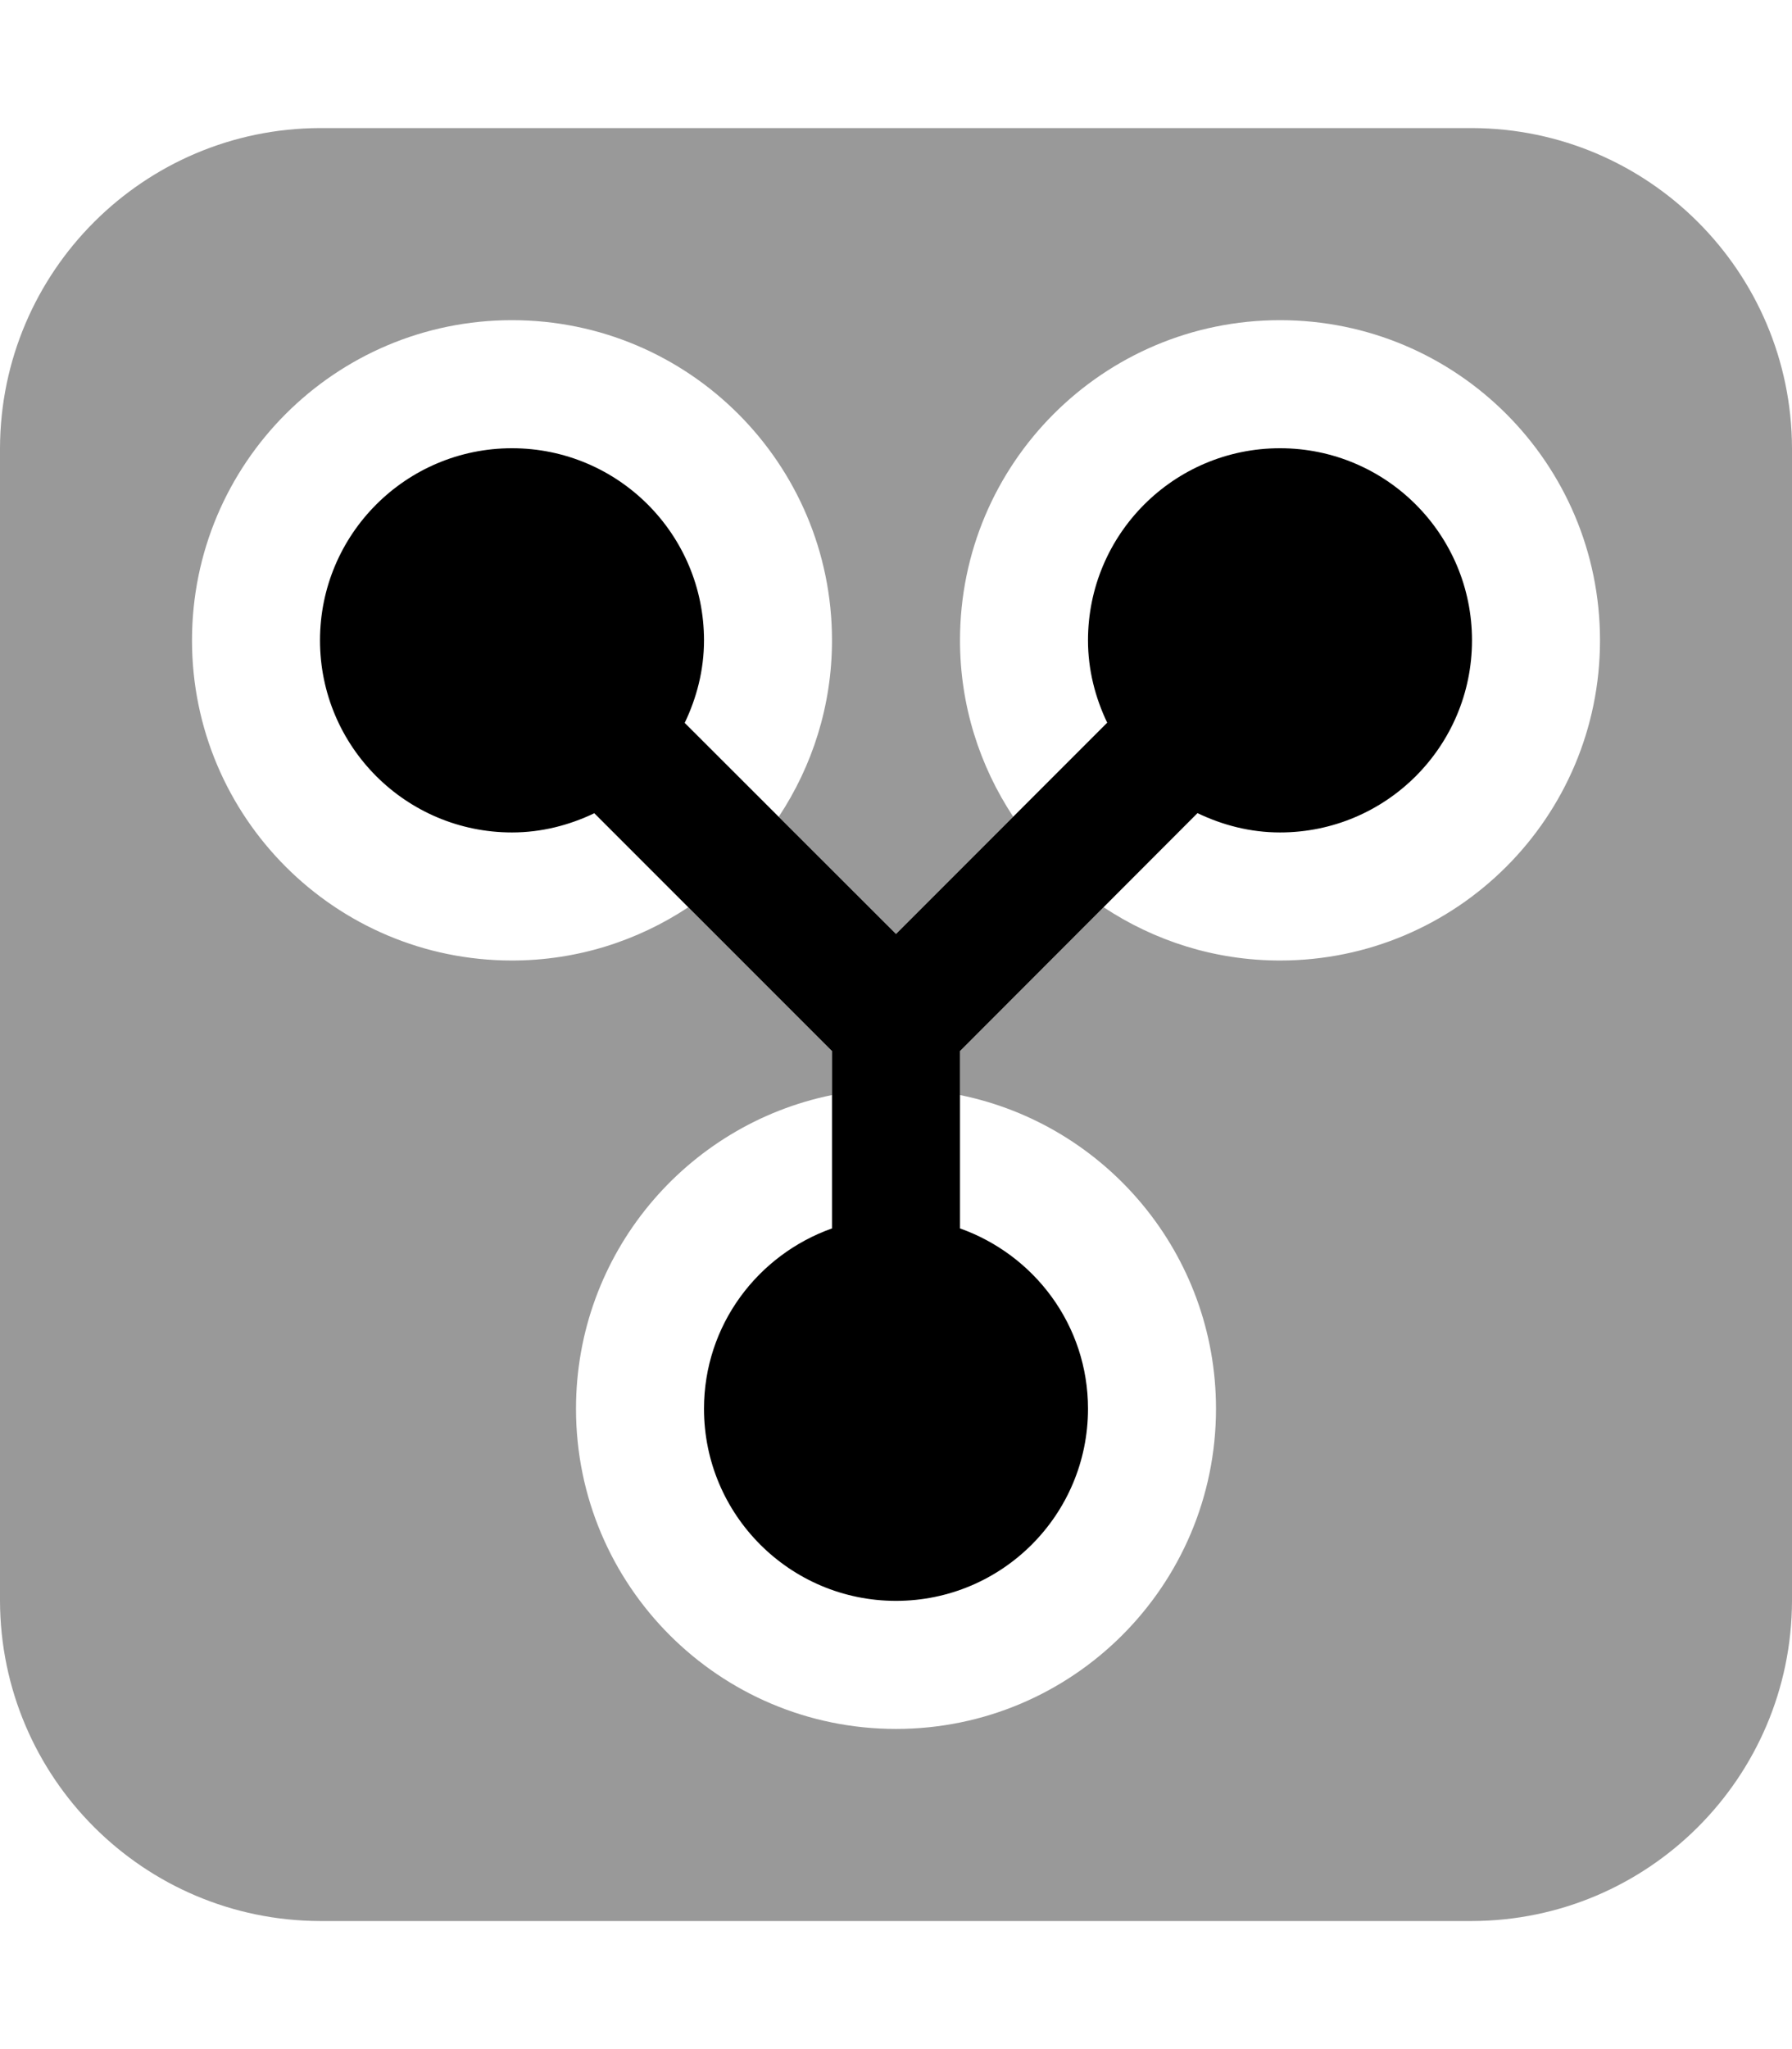
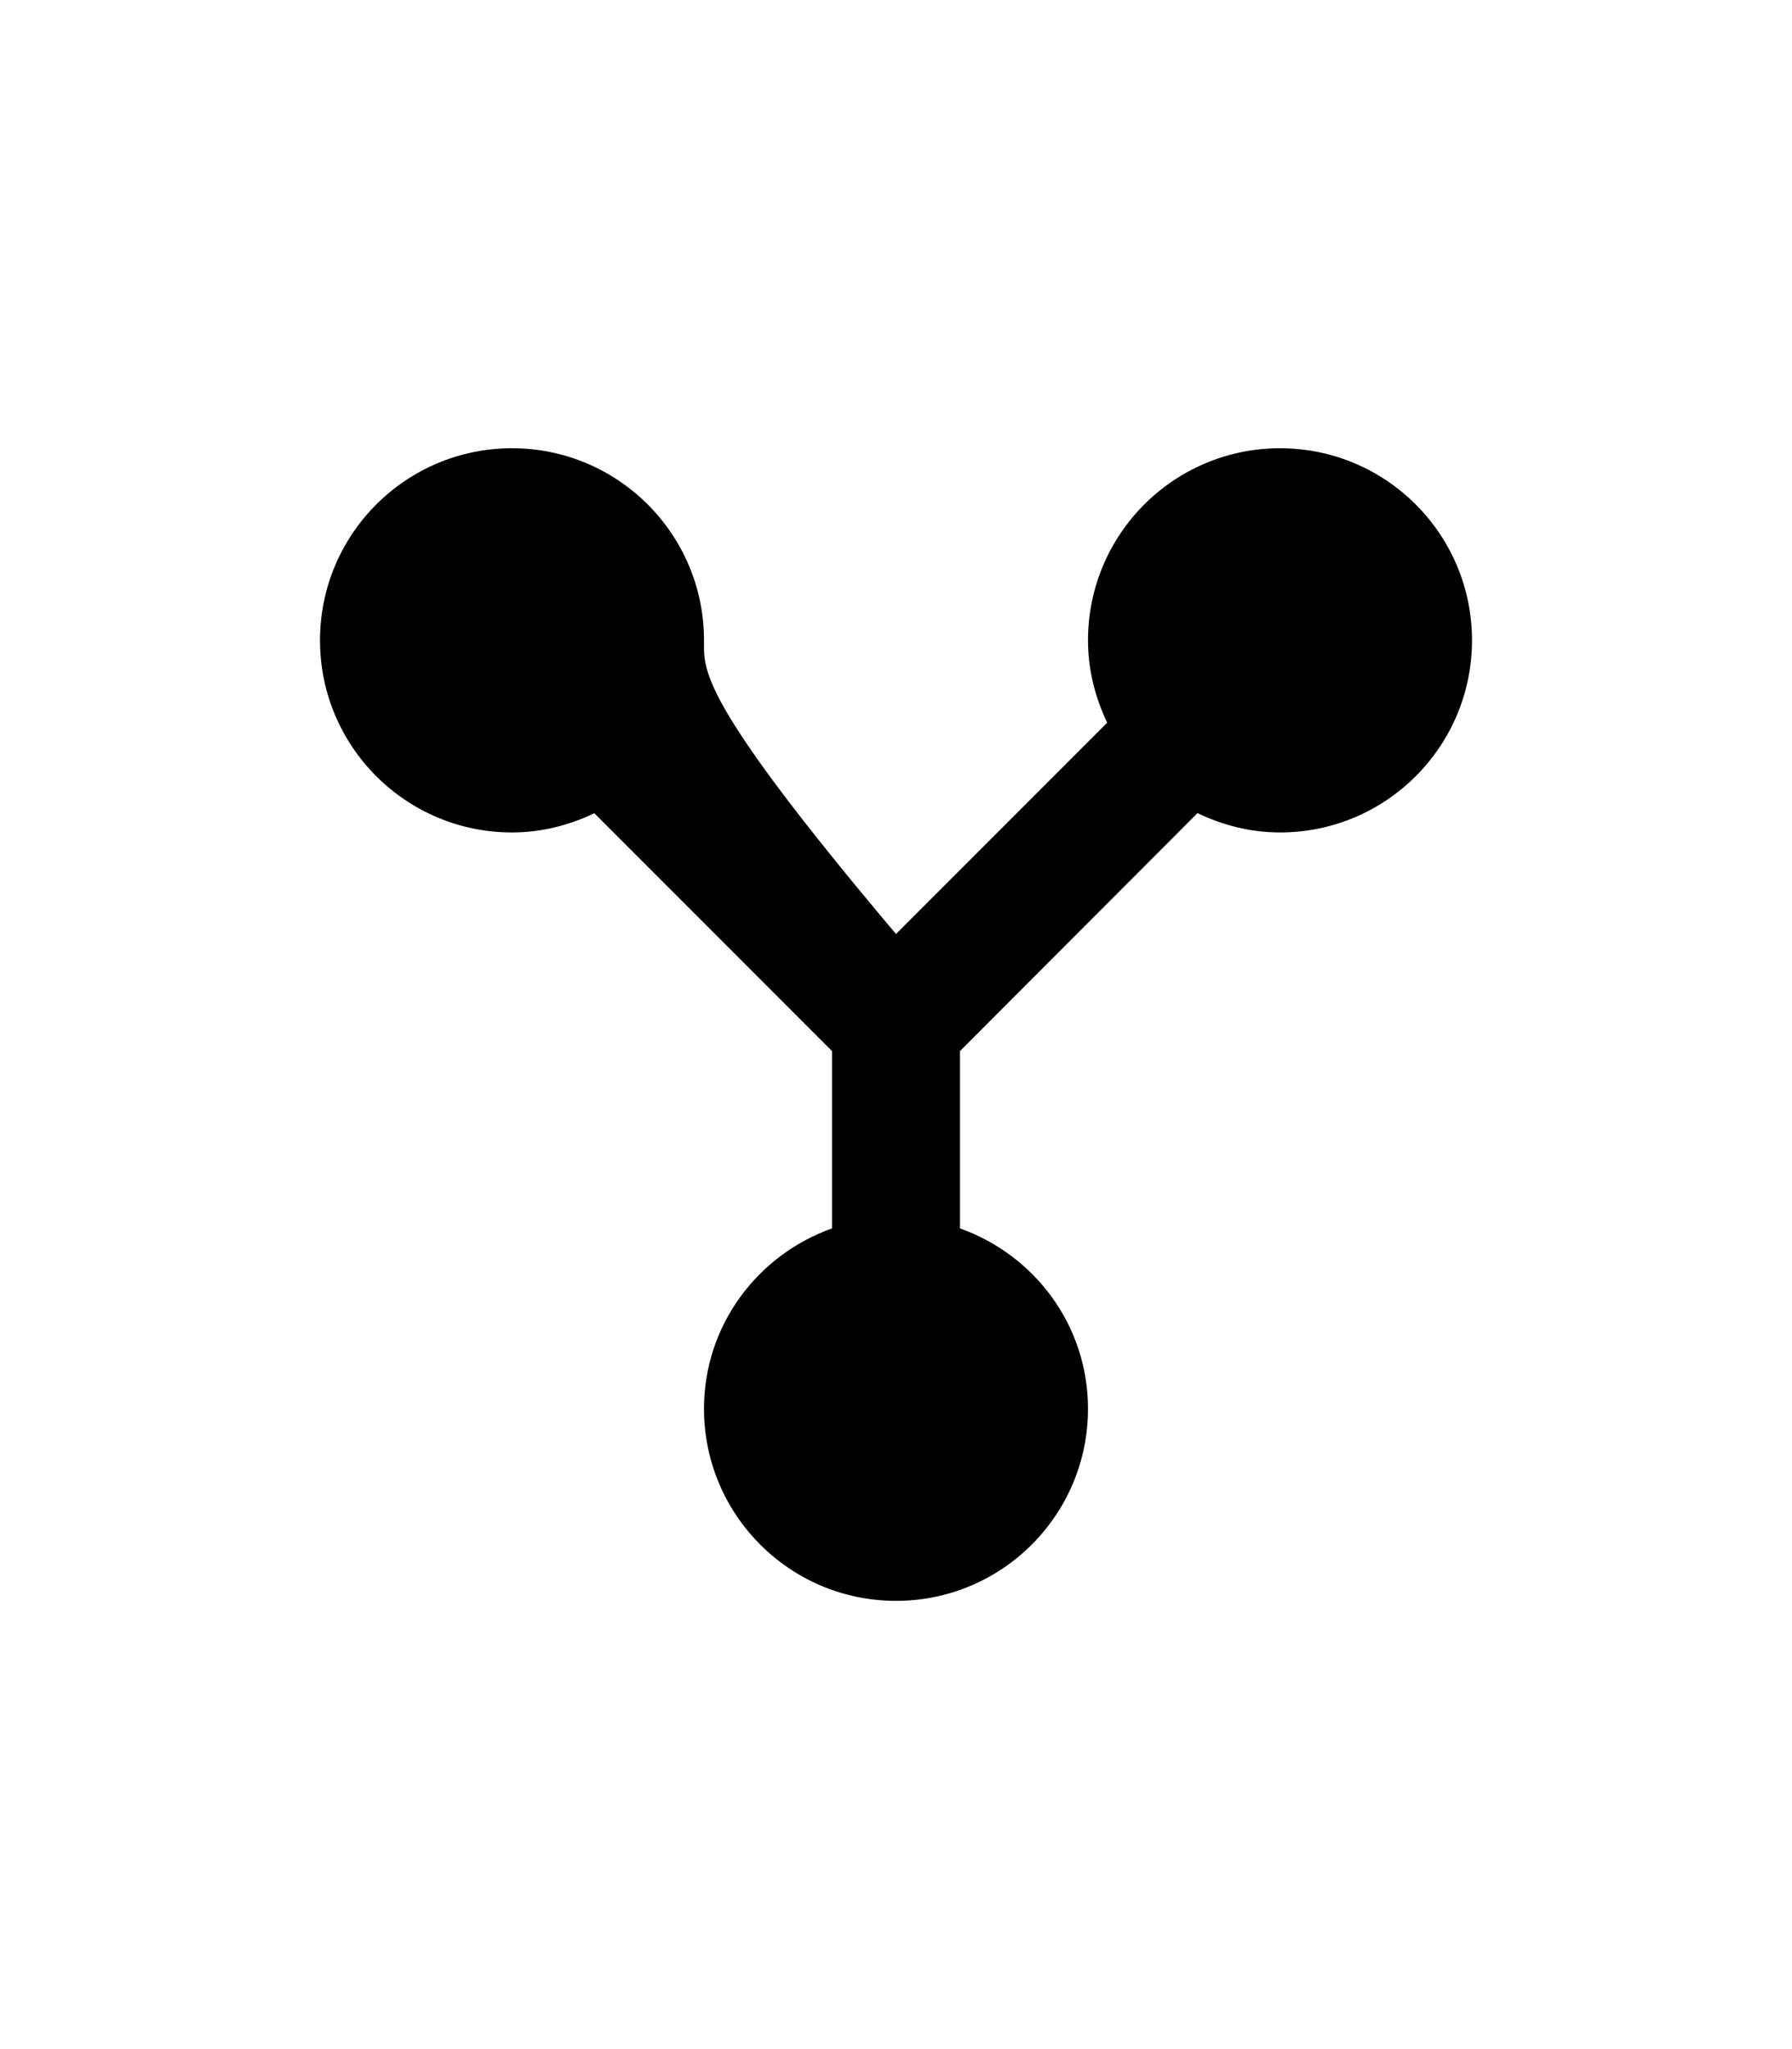
<svg xmlns="http://www.w3.org/2000/svg" viewBox="0 0 448 512">
  <defs>
    <style>.fa-secondary{opacity:.4}</style>
  </defs>
-   <path d="M448 112V400C447.875 444.125 412.125 479.875 368 480H80C35.875 479.875 0.125 444.125 0 400V112C0.125 67.875 35.875 32.125 80 32H368C412.125 32.125 447.875 67.875 448 112ZM400 160C400 115.816 364.184 80 320 80S240 115.816 240 160C240 176.301 244.934 191.422 253.305 204.07L224 233.375L194.68 204.098C203.062 191.445 208 176.312 208 160C208 115.816 172.184 80 128 80S48 115.816 48 160C48 204.18 83.816 240 128 240C144.301 240 159.426 235.07 172.07 226.695L208 262.625V273.613C171.484 281.027 144 313.297 144 352C144 396.18 179.816 432 224 432S304 396.18 304 352C304 313.297 276.516 281.027 240 273.613V262.625L275.898 226.68C288.549 235.062 303.686 240 320 240C364.184 240 400 204.18 400 160Z" class="fa-secondary" />
-   <path d="M320 112C293.49 112 272 133.49 272 160C272 167.396 273.811 174.318 276.799 180.576L224 233.375L171.174 180.627C174.178 174.355 176 167.418 176 160C176 133.49 154.51 112 128 112S80 133.49 80 160S101.49 208 128 208C135.396 208 142.318 206.189 148.576 203.201L208 262.625V306.937C189.4 313.549 176 331.131 176 352C176 378.51 197.49 400 224 400S272 378.51 272 352C272 331.131 258.6 313.549 240 306.938V262.625L299.371 203.172C305.643 206.176 312.582 208 320 208C346.51 208 368 186.51 368 160S346.51 112 320 112Z" class="fa-primary" />
+   <path d="M320 112C293.49 112 272 133.49 272 160C272 167.396 273.811 174.318 276.799 180.576L224 233.375C174.178 174.355 176 167.418 176 160C176 133.49 154.51 112 128 112S80 133.49 80 160S101.49 208 128 208C135.396 208 142.318 206.189 148.576 203.201L208 262.625V306.937C189.4 313.549 176 331.131 176 352C176 378.51 197.49 400 224 400S272 378.51 272 352C272 331.131 258.6 313.549 240 306.938V262.625L299.371 203.172C305.643 206.176 312.582 208 320 208C346.51 208 368 186.51 368 160S346.51 112 320 112Z" class="fa-primary" />
</svg>